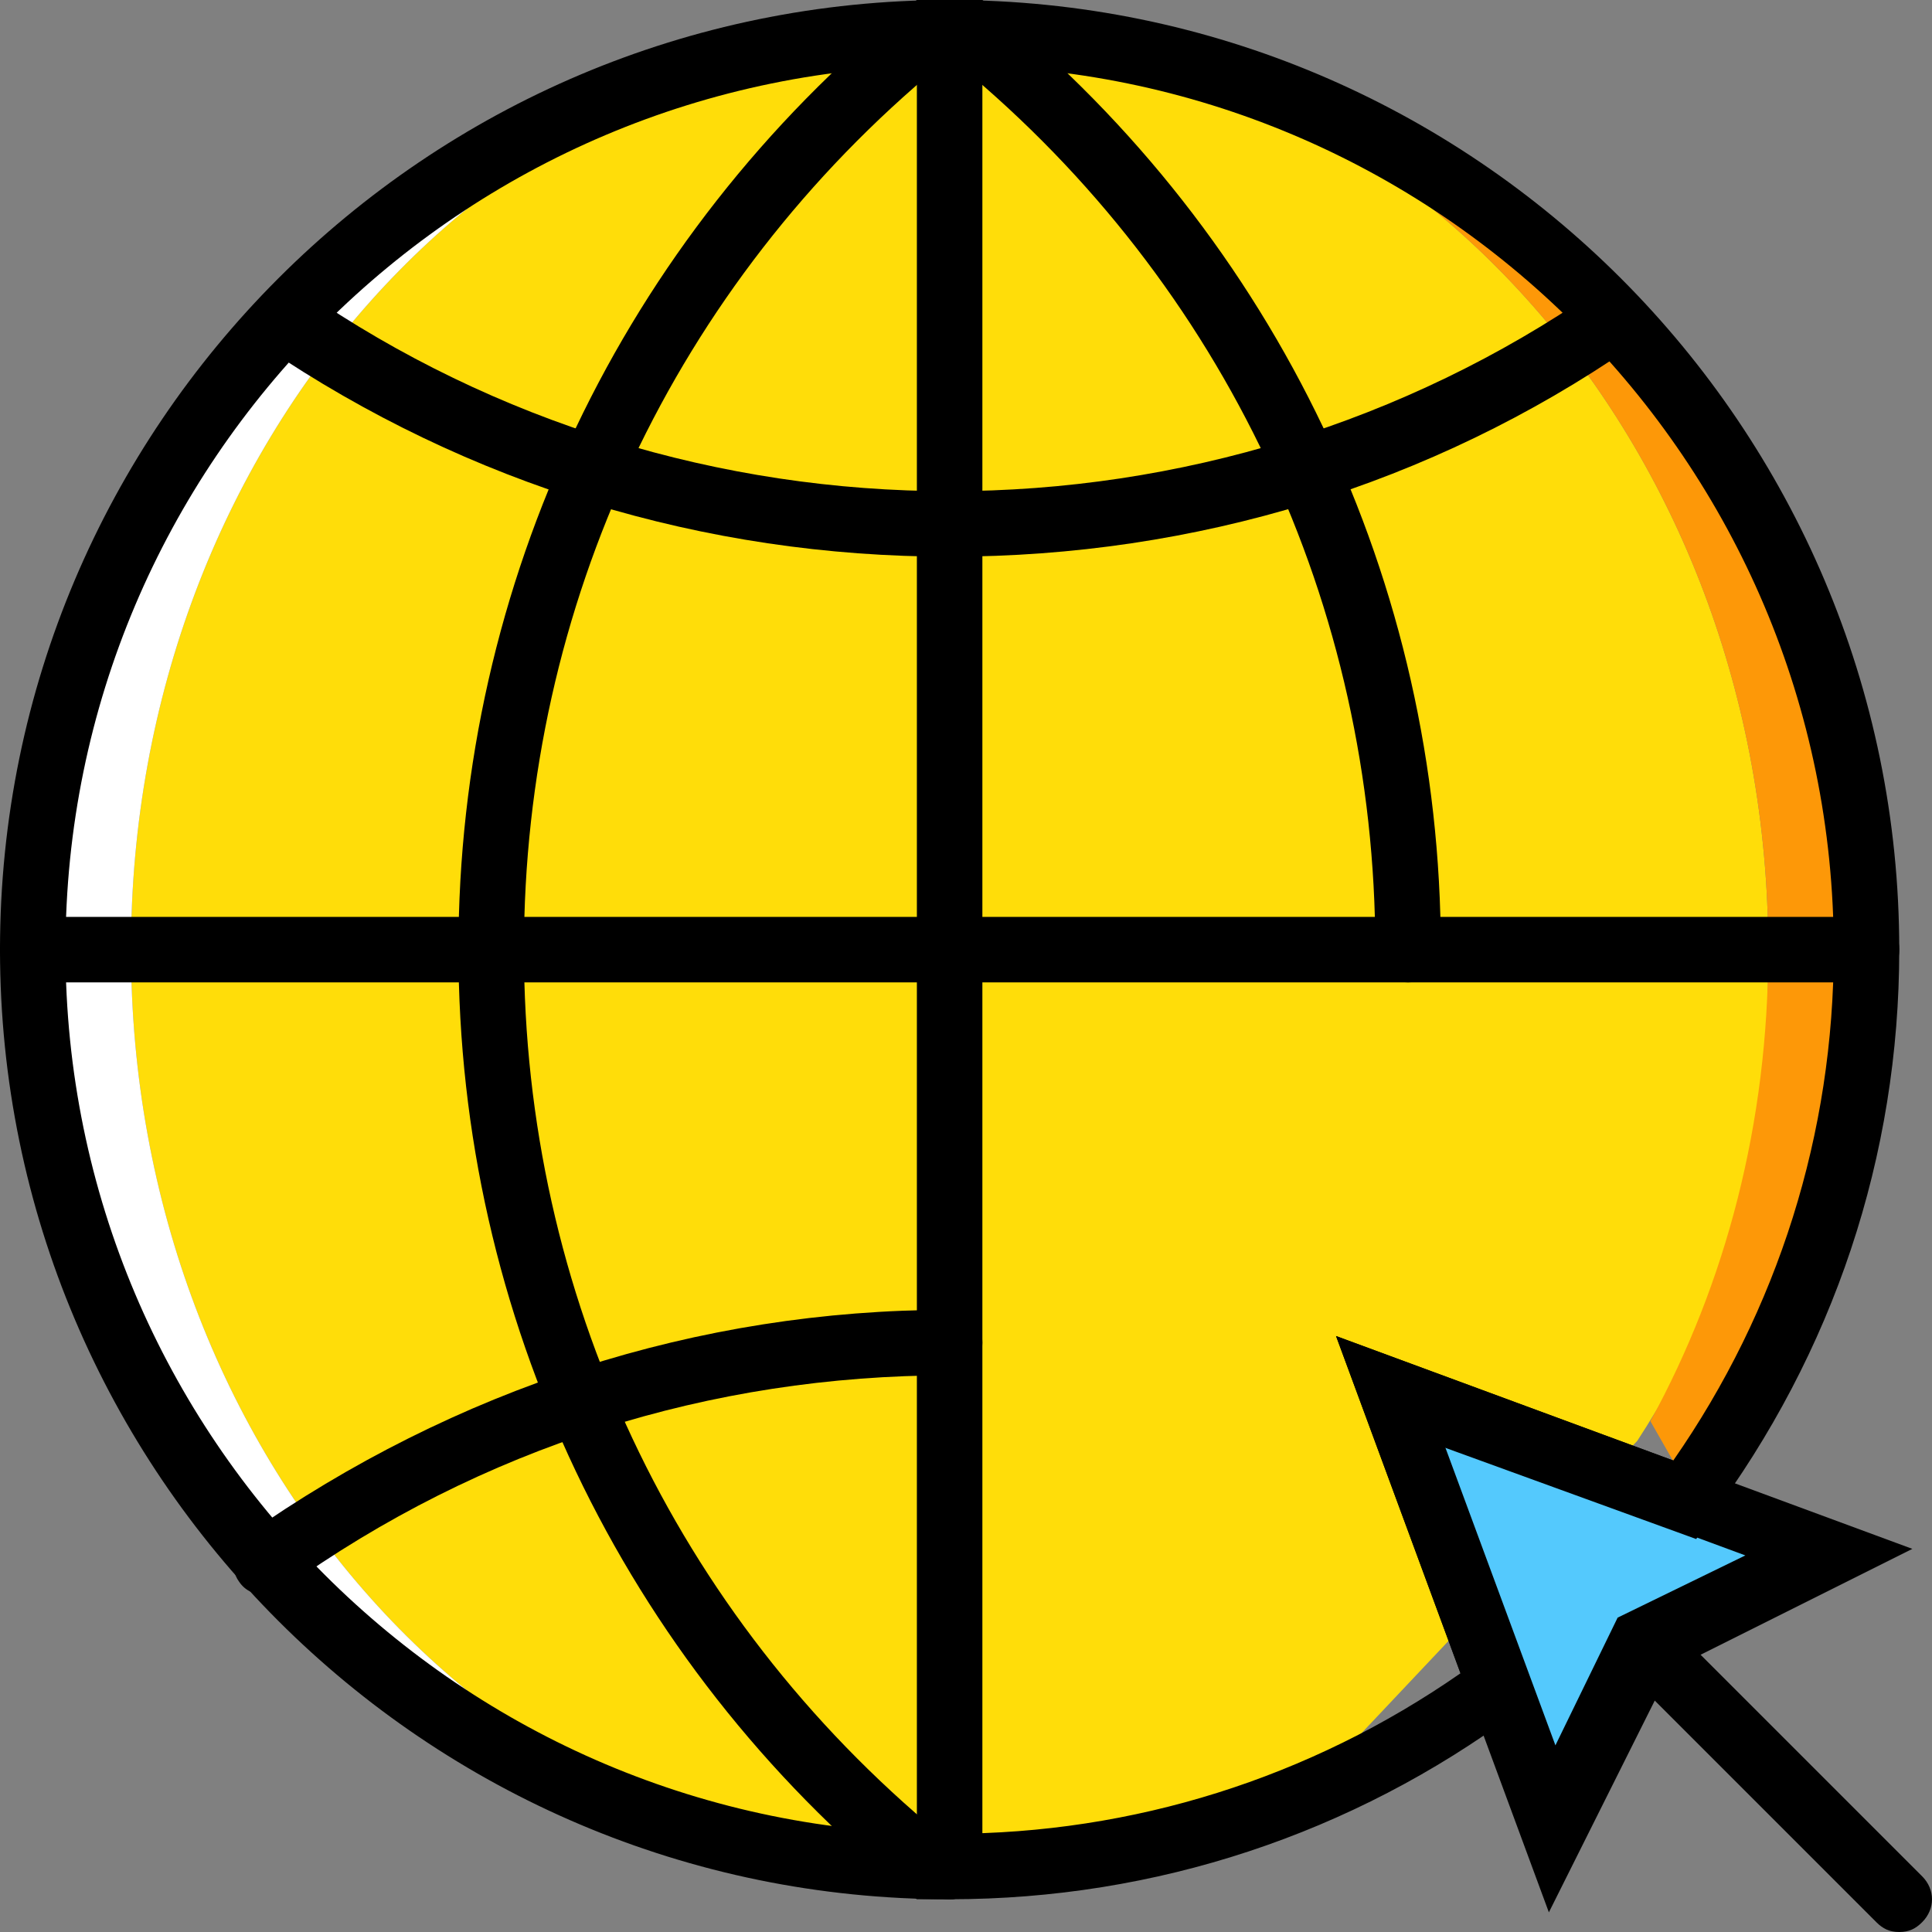
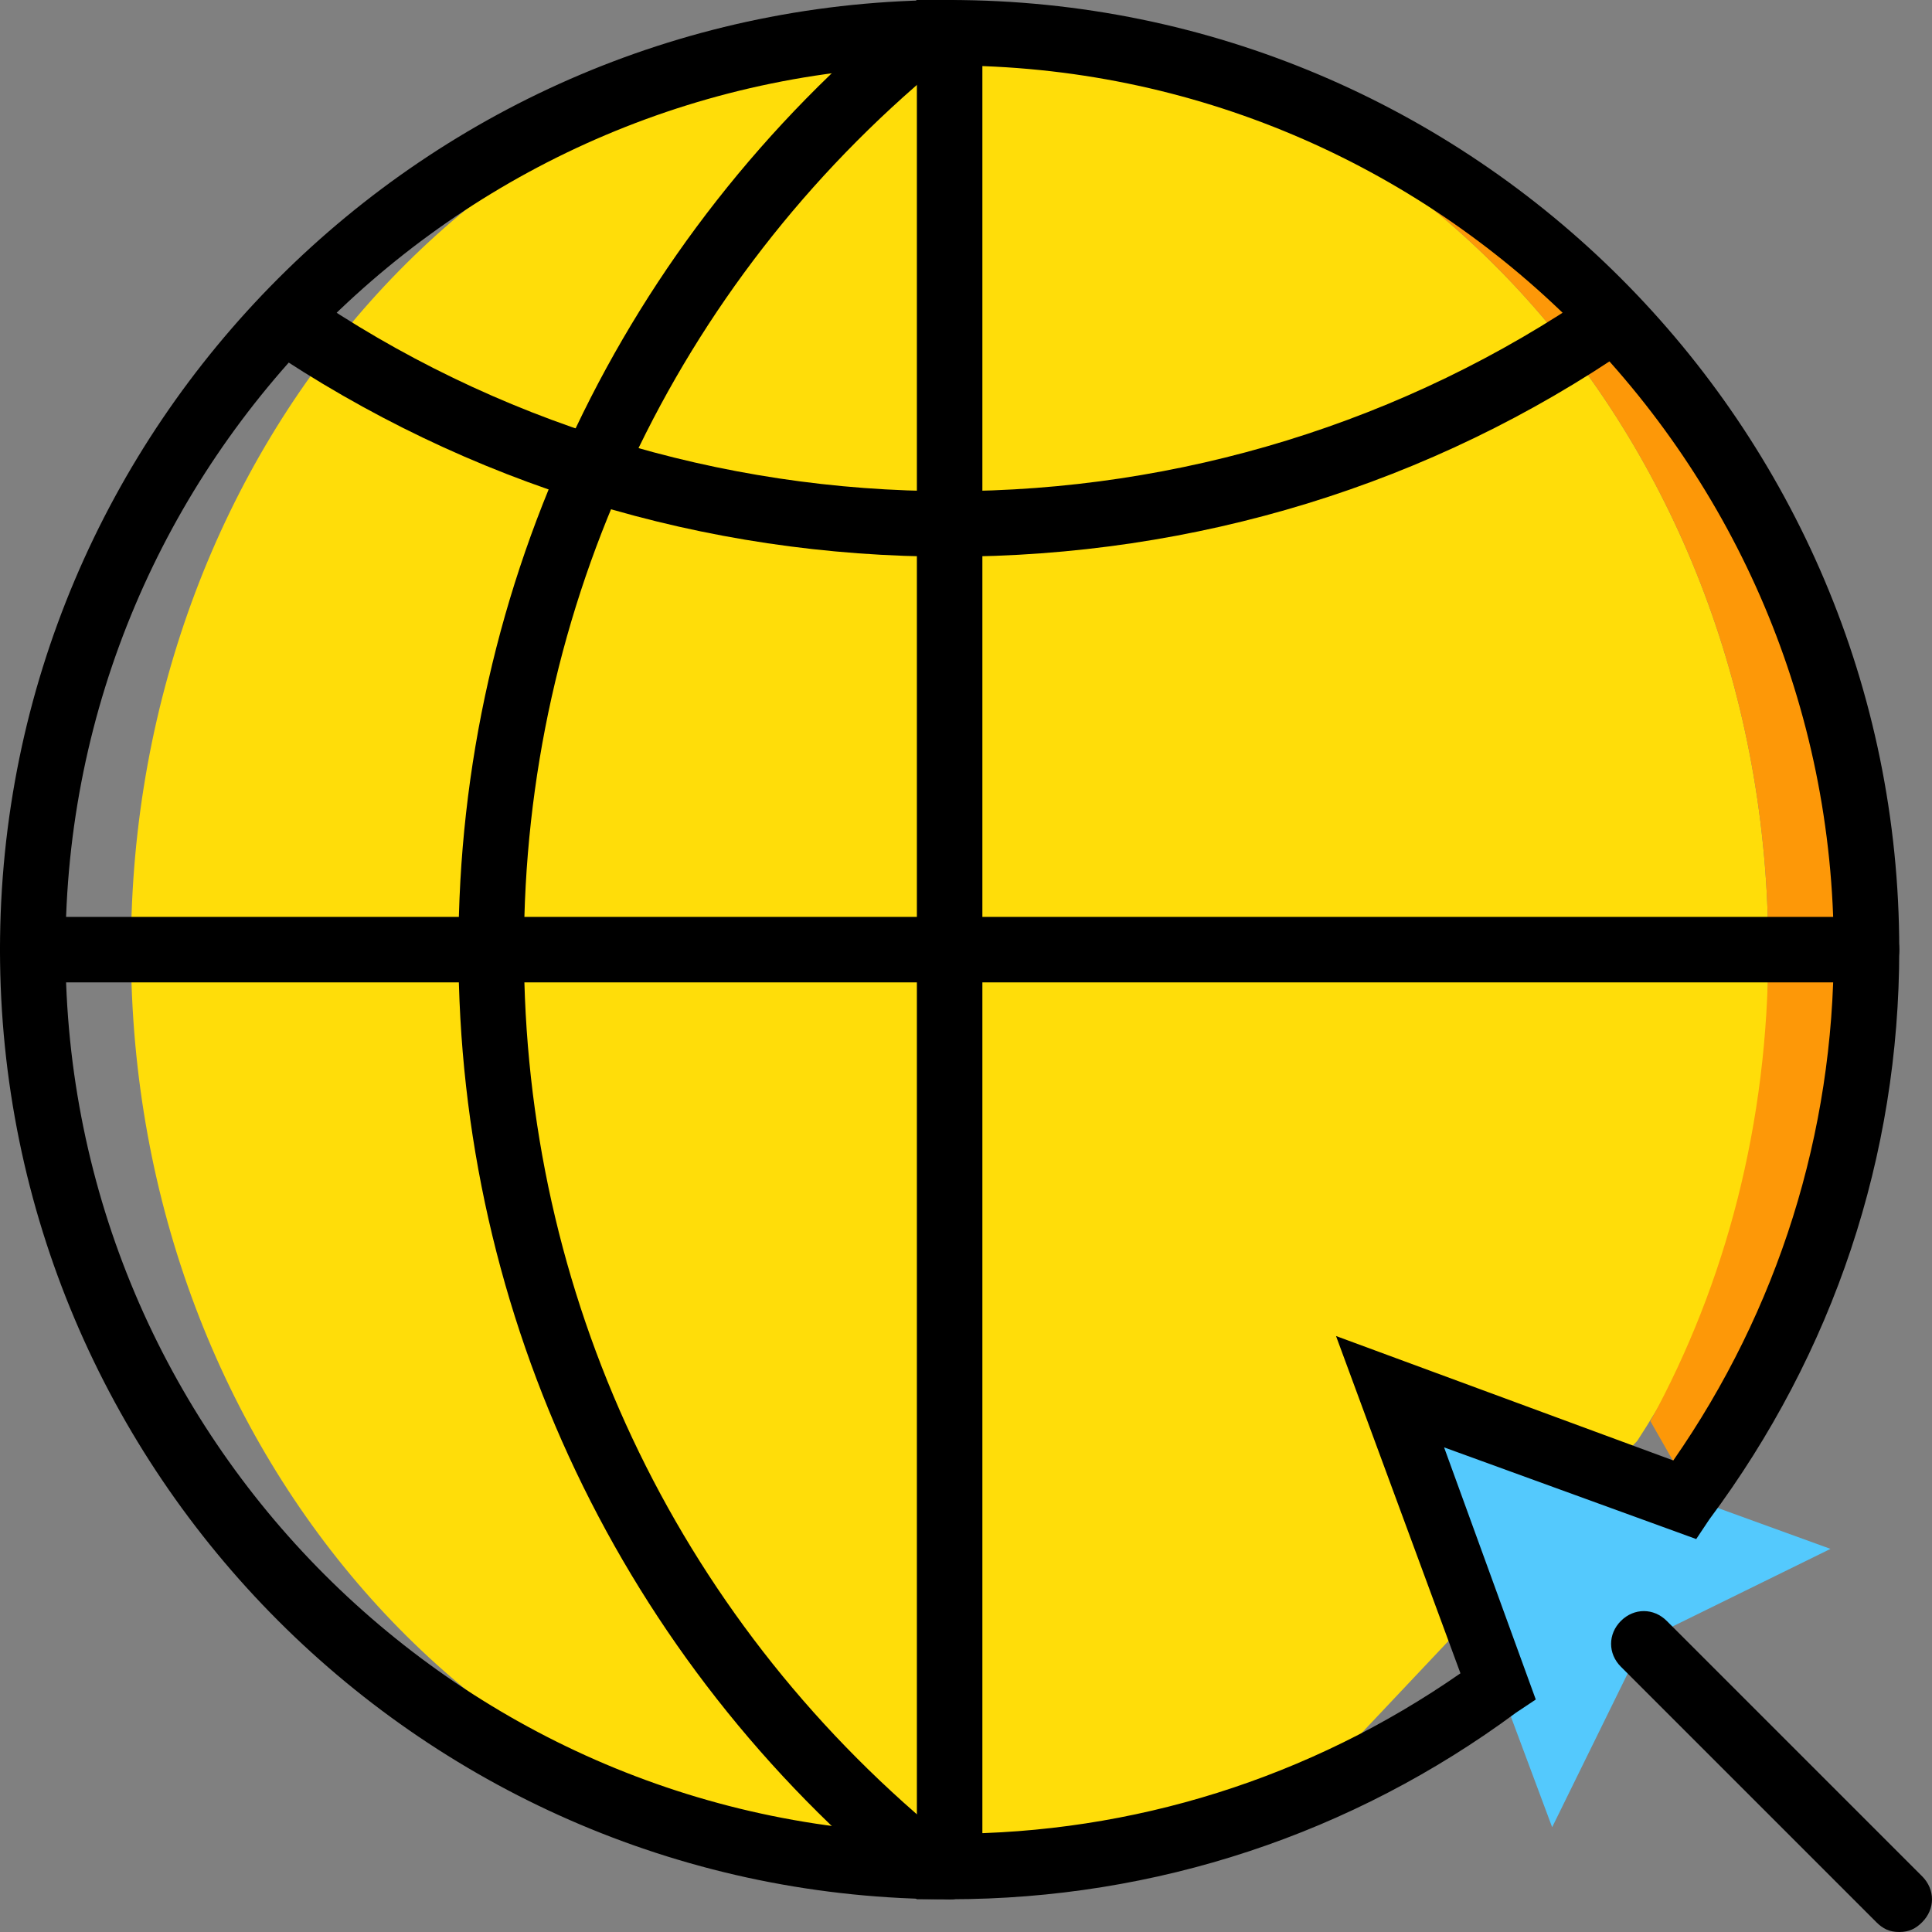
<svg xmlns="http://www.w3.org/2000/svg" height="800px" width="800px" version="1.1" id="Layer_1" viewBox="0 0 512 512" xml:space="preserve">
  <rect x="0" y="0" width="512" height="512" fill="#808080" stroke="none" />
  <g transform="translate(1 1)">
    <path style="fill:#FFDD09;" d="M432.898,380.831c26.034-39.919,34.712-76.366,34.712-130.169   c0-134.508-97.193-242.983-216.949-242.983S33.712,116.153,33.712,250.661s97.193,242.983,216.949,242.983   c7.81,0,45.125-7.81,52.068-8.678l43.39-12.149L432.898,380.831z" />
-     <path style="fill:#FFFFFF;" d="M7.678,250.661c0,134.508,108.475,242.983,242.983,242.983   c-119.756,0-216.949-108.475-216.949-242.983S130.905,7.678,250.661,7.678C116.153,7.678,7.678,116.153,7.678,250.661" />
    <path style="fill:#FD9808;" d="M250.661,7.678c119.756,0,216.949,108.475,216.949,242.983c0,45.993-11.281,88.515-31.241,124.963   l10.414,18.224c29.505-39.919,46.861-89.383,46.861-143.186C493.644,116.153,385.169,7.678,250.661,7.678" />
    <path style="fill:#54C9FD;" d="M366.946,366.946l43.39,116.285l24.298-49.464l49.464-24.298L366.946,366.946z" />
-     <path d="M409.468,505.793l-56.407-152.732l152.732,56.407l-64.217,32.108L409.468,505.793z M381.698,381.698l29.505,79.837   l16.488-33.844l33.844-16.488L381.698,381.698z" />
    <path d="M502.322,511c-2.603,0-4.339-0.868-6.075-2.603l-67.688-67.688c-3.471-3.471-3.471-8.678,0-12.149s8.678-3.471,12.149,0   l67.688,67.688c3.471,3.471,3.471,8.678,0,12.149C506.661,510.132,504.925,511,502.322,511z" />
    <path d="M250.661,502.322c-5.207,0-8.678-3.471-8.678-8.678V7.678c0-5.207,3.471-8.678,8.678-8.678   c5.207,0,8.678,3.471,8.678,8.678v485.966C259.339,498.851,255.868,502.322,250.661,502.322z" />
    <path d="M250.661,502.322c-0.868,0-2.603,0-3.471,0h-5.207l-2.603-1.736c-75.498-61.614-118.888-152.732-118.888-249.925   S163.881,62.349,239.38,0.736L241.983-1h5.207c0.868,0,2.603,0,3.471,0c5.207,0,8.678,3.471,8.678,8.678s-3.471,8.678-8.678,8.678   c-0.868,0-1.736,0-2.603,0c-70.292,58.142-110.21,143.186-110.21,234.305s39.919,176.163,110.21,234.305c0.868,0,1.736,0,2.603,0   c5.207,0,8.678,3.471,8.678,8.678S255.868,502.322,250.661,502.322z" />
    <path d="M250.661,146.525c-65.085,0-127.566-19.092-181.369-55.539c-3.471-3.471-4.339-8.678-1.736-12.149   c2.603-4.339,7.81-5.207,12.149-2.603c50.332,34.712,110.21,52.936,170.956,52.936s120.624-18.224,170.956-52.936   c4.339-2.603,9.546-1.736,12.149,2.603s1.736,9.546-2.603,12.149C378.227,127.434,315.746,146.525,250.661,146.525z" />
-     <path d="M69.292,421.617c-2.603,0-5.207-0.868-6.942-3.471c-2.603-3.471-1.736-9.546,1.736-12.149   c55.539-39.051,119.756-59.878,186.576-59.878c5.207,0,8.678,3.471,8.678,8.678c0,5.207-3.471,8.678-8.678,8.678   c-63.349,0-124.095,19.092-176.163,56.407C72.763,420.749,71.027,421.617,69.292,421.617z" />
-     <path d="M372.153,259.339c-5.207,0-8.678-3.471-8.678-8.678c0-91.119-39.919-176.163-110.21-234.305c-0.868,0-1.736,0-2.603,0   c-5.207,0-8.678-3.471-8.678-8.678S245.454-1,250.661-1c0.868,0,2.603,0,3.471,0h5.207l2.603,1.736   c75.498,61.614,118.888,152.732,118.888,249.925C380.831,255.868,377.359,259.339,372.153,259.339z" />
    <path d="M493.644,259.339H7.678c-5.207,0-8.678-3.471-8.678-8.678s3.471-8.678,8.678-8.678h485.966   c5.207,0,8.678,3.471,8.678,8.678S498.851,259.339,493.644,259.339z" />
    <path d="M250.661,502.322C111.814,502.322-1,389.508-1,250.661S111.814-1,250.661-1s251.661,112.814,251.661,251.661   c0,54.671-17.356,106.739-50.332,150.997l-3.471,5.207l-66.82-24.298l24.298,66.82l-5.207,3.471   C357.4,484.966,305.332,502.322,250.661,502.322z M250.661,16.356c-129.302,0-234.305,105.003-234.305,234.305   s105.003,234.305,234.305,234.305c48.597,0,95.458-14.753,135.376-42.522l-32.976-89.383l89.383,32.976   c27.77-39.919,42.522-86.78,42.522-135.376C484.966,121.359,379.963,16.356,250.661,16.356z" />
  </g>
</svg>